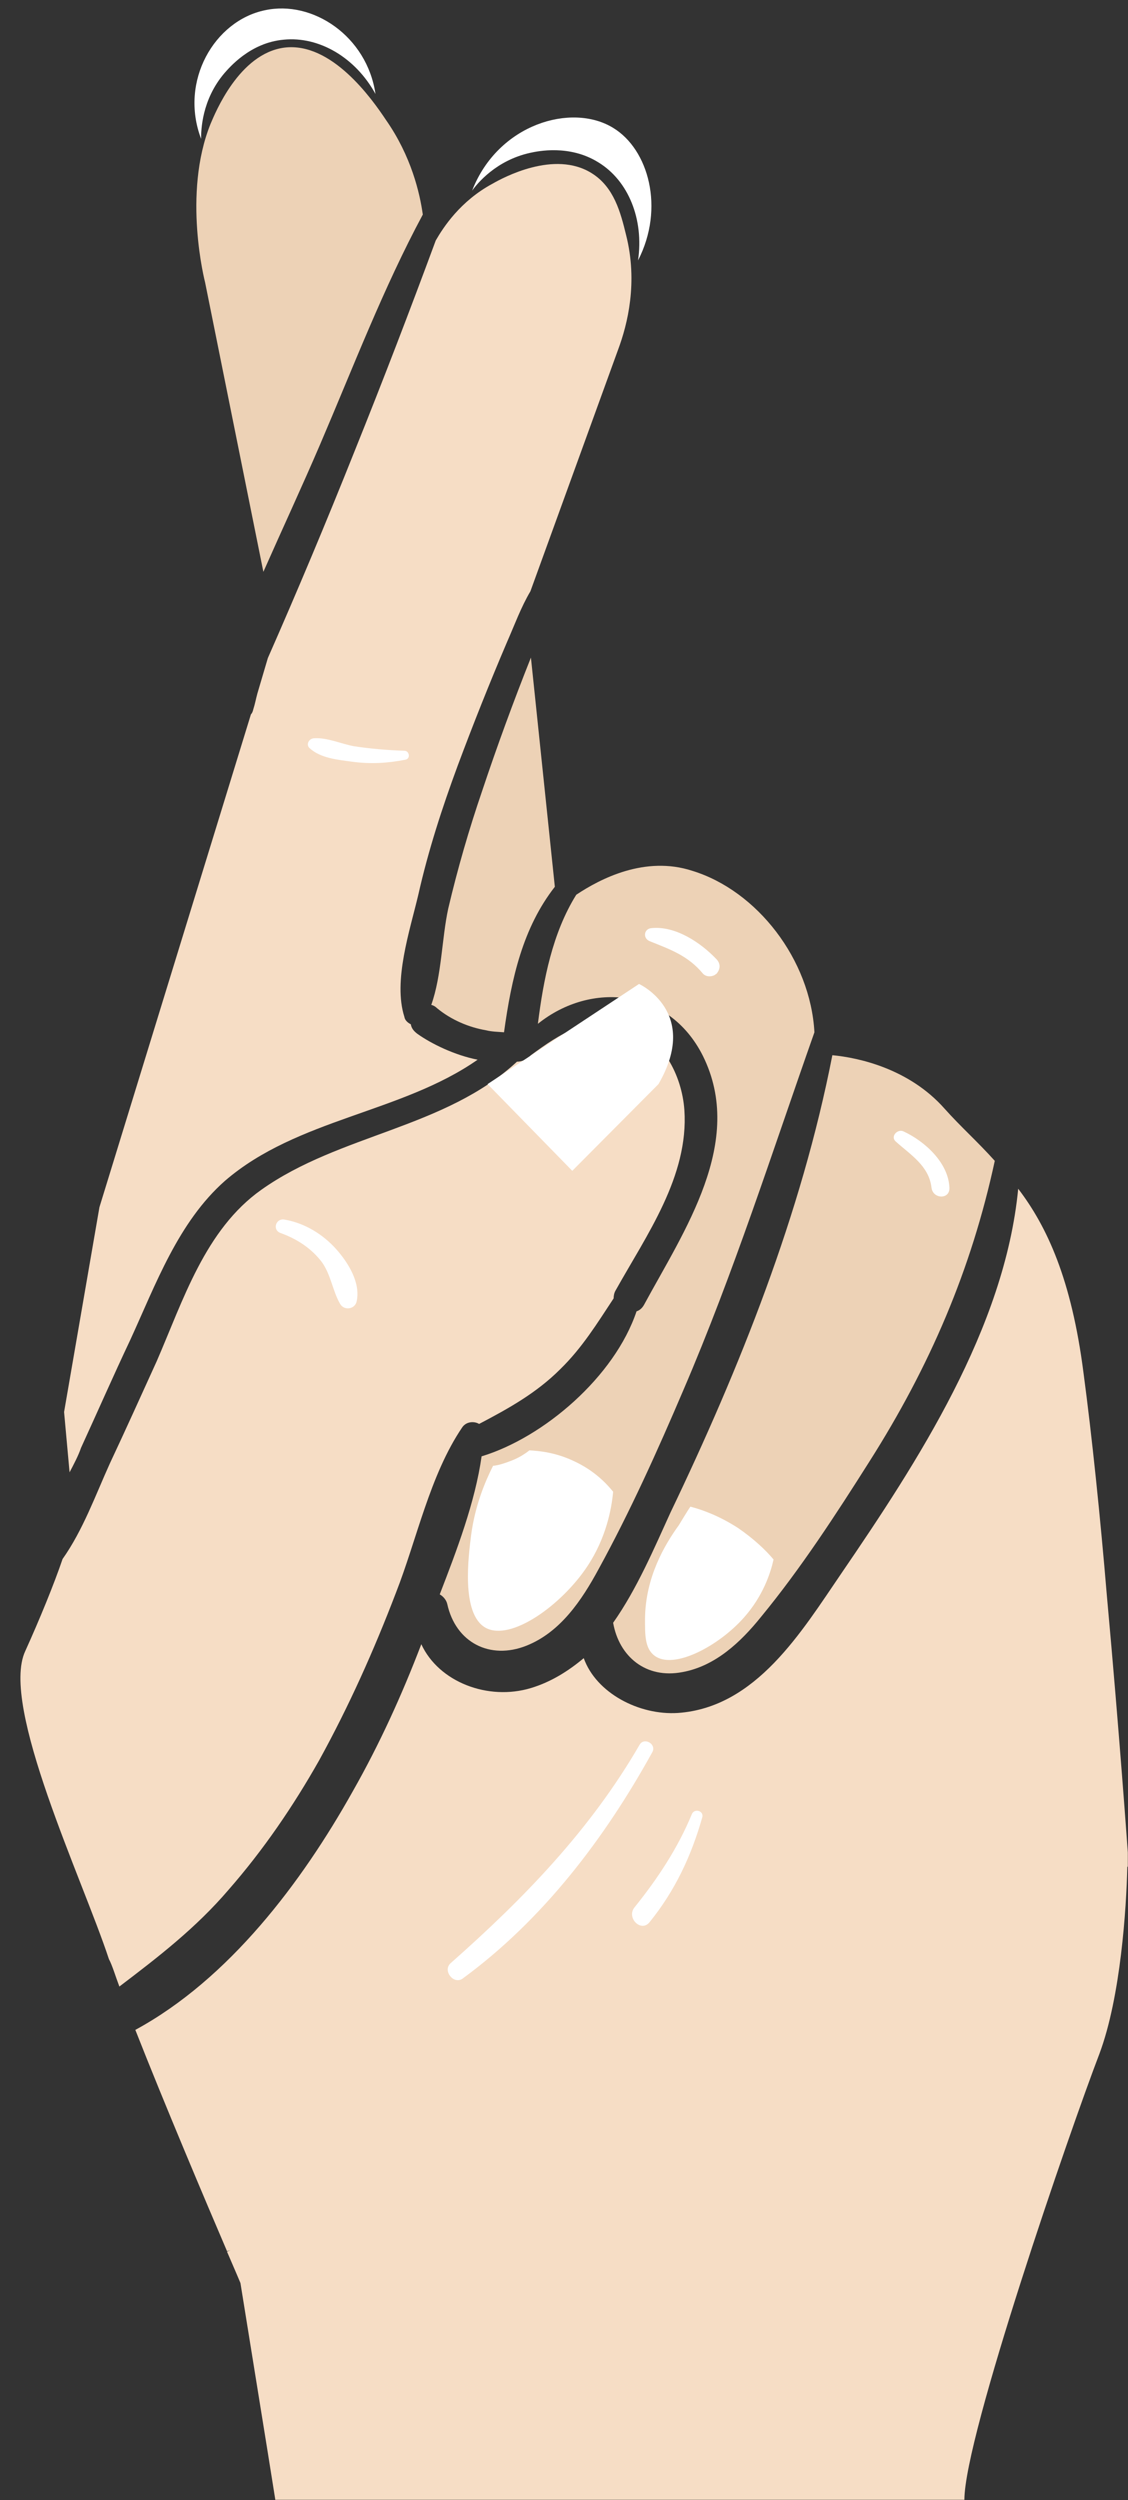
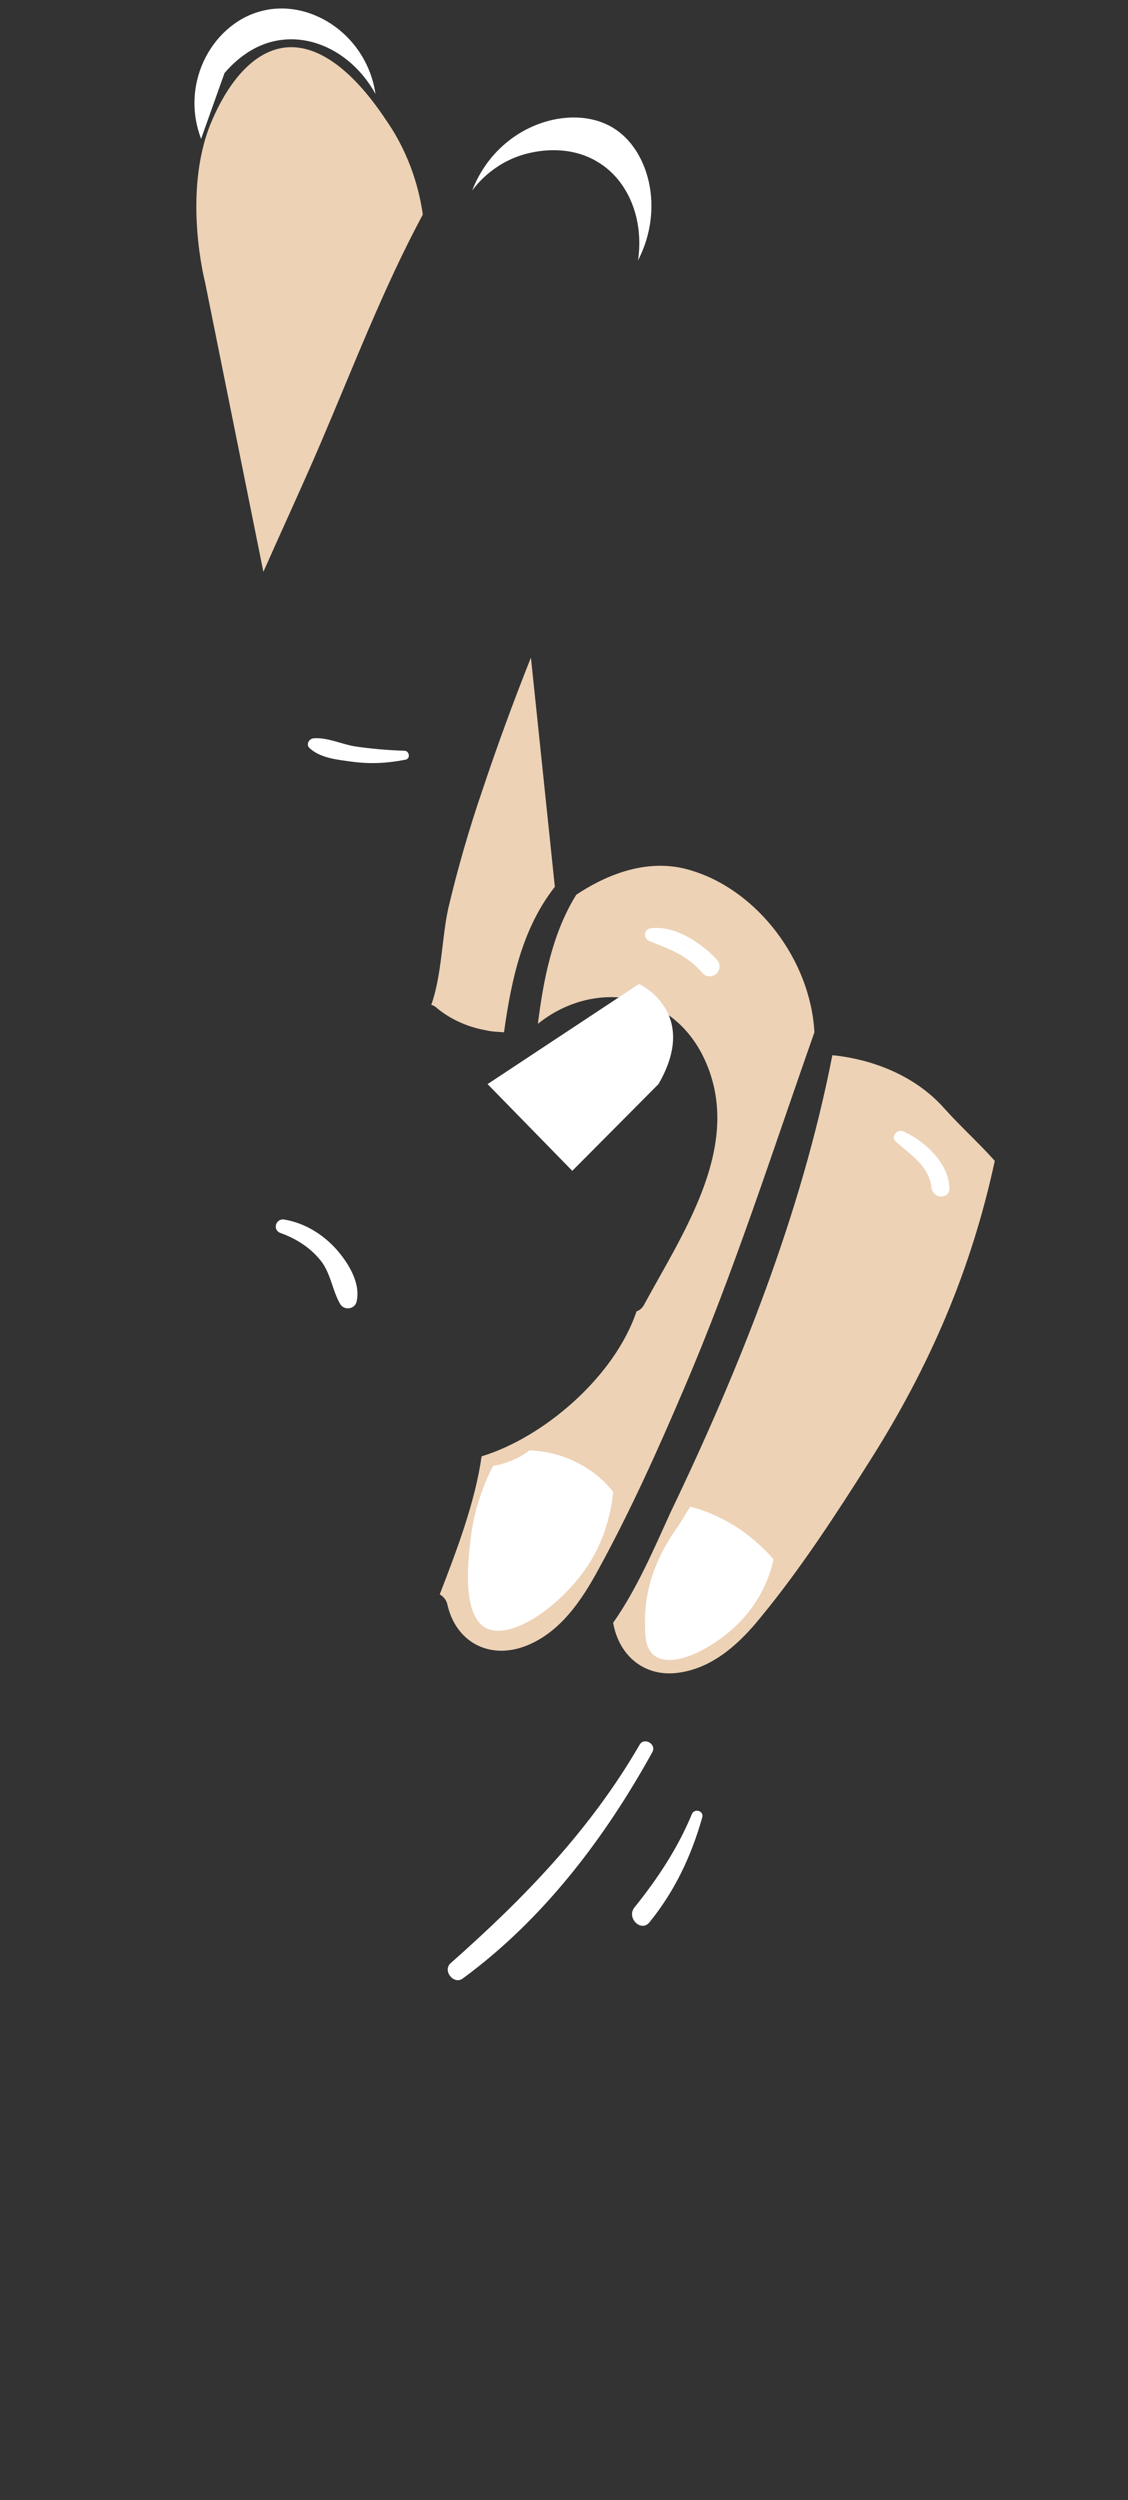
<svg xmlns="http://www.w3.org/2000/svg" fill="#000000" height="501.7" preserveAspectRatio="xMidYMid meet" version="1" viewBox="-4.1 -1.7 226.4 501.7" width="226.4" zoomAndPan="magnify">
  <rect x="-4.1" y="-1.7" width="226.4" height="501.7" fill="#333333" stroke="none" />
  <defs>
    <clipPath id="a">
-       <path d="M 23 236 L 222.262 236 L 222.262 499.961 L 23 499.961 Z M 23 236" />
-     </clipPath>
+       </clipPath>
  </defs>
  <g>
    <g id="change1_2">
-       <path d="M 12.16 288.859 C 15.461 281.66 18.66 274.359 22.062 267.16 C 27.16 256.059 31.66 243.559 41.062 235.262 C 55.562 222.762 76.461 221.66 91.762 210.961 C 87.16 210.059 82.461 207.762 79.66 205.762 C 78.859 205.16 78.461 204.559 78.359 203.859 C 77.762 203.559 77.16 203.059 77.062 202.359 C 74.762 195.16 78.16 185.059 79.859 177.859 C 81.859 168.961 84.66 160.359 87.762 151.961 C 90.859 143.66 94.16 135.359 97.66 127.16 C 99.16 123.762 100.461 120.16 102.359 116.961 L 119.961 68.461 C 121.863 63.359 123.961 54.961 121.562 45.461 C 120.461 40.961 119.16 35.859 114.66 33.059 C 107.16 28.359 96.859 33.961 94.762 35.16 C 88.262 38.66 84.859 43.961 83.359 46.559 C 78.262 60.359 72.859 74.461 67.062 88.859 C 61.359 103.16 55.562 116.961 49.66 130.359 L 47.562 137.461 C 47.262 138.559 47.062 139.66 46.762 140.559 C 46.66 140.961 46.562 141.359 46.262 141.66 L 15.859 240.559 L 8.762 281.66 L 9.863 293.762 C 10.66 292.262 11.66 290.359 12.16 288.859" fill="#f6ddc5" />
-     </g>
+       </g>
    <g id="change1_3">
-       <path d="M 41.762 377.559 C 48.762 369.559 54.762 360.762 59.961 351.559 C 65.961 340.66 70.961 329.461 75.359 317.961 C 79.562 307.262 82.16 294.359 88.66 284.762 C 89.461 283.559 91.062 283.461 92.062 284.059 C 97.961 280.961 103.562 277.859 108.359 273.059 C 112.762 268.762 115.762 263.859 119.062 258.859 C 119.062 258.359 119.16 257.762 119.461 257.262 C 125.66 246.16 134.16 234.359 133.262 221.059 C 132.762 214.059 128.863 206.559 121.863 204.16 C 114.461 201.66 108.16 205.859 102.461 210.059 C 101.762 210.859 100.762 211.359 99.66 211.359 C 85.16 224.762 64.16 225.859 48.359 237.059 C 37.062 245.059 32.66 259.262 27.359 271.461 C 24.262 278.262 21.16 285.16 17.961 291.961 C 15.062 298.359 12.562 305.359 8.461 311.16 C 6.762 316.16 3.863 323.262 0.961 329.66 C -4.137 340.66 12.461 375.359 17.762 391.461 C 18.461 392.762 19.062 394.859 19.859 396.961 C 27.762 390.961 35.262 385.16 41.762 377.559" fill="#f6ddc5" />
-     </g>
+       </g>
    <g clip-path="url(#a)" id="change1_1">
      <path d="M 218.062 318.559 C 216.762 302.961 215.062 286.461 213.363 273.762 C 210.961 255.059 206.062 244.461 200.262 236.859 C 197.562 264.859 180.062 291.66 164.762 314.059 C 156.762 325.762 147.66 340.961 131.961 342.059 C 124.16 342.559 115.562 338.059 113.062 331.059 C 109.961 333.66 106.461 335.859 102.461 337.059 C 93.859 339.66 83.961 335.859 80.461 328.262 C 76.562 338.461 72.062 348.359 66.66 357.859 C 56.461 376.059 41.859 395.461 23.062 405.66 C 28.961 420.66 37.262 440.262 41.461 450.059 C 41.762 449.961 41.961 449.961 42.262 449.859 C 41.961 449.961 41.66 450.059 41.461 450.16 C 43.16 454.059 44.16 456.461 44.16 456.461 L 49.66 490.559 L 51.16 499.961 L 189.461 499.961 C 189.461 487.262 210.66 425.859 216.562 410.461 C 220.863 398.961 221.961 381.16 222.16 373.059 C 222.16 372.961 222.16 372.961 222.262 372.859 C 222.262 371.16 222.262 370.059 222.262 370.059 C 222.262 370.059 220.562 345.961 218.062 318.559" fill="#f6ddc5" />
    </g>
    <g id="change2_1">
      <path d="M 130.461 301.859 C 127.262 308.859 123.762 317.16 118.961 323.961 C 120.16 330.762 125.562 335.262 132.863 333.859 C 139.461 332.66 144.562 327.859 148.66 322.762 C 156.562 313.16 163.66 302.262 170.363 291.66 C 182.562 272.461 190.863 253.059 195.562 231.262 C 192.16 227.461 188.762 224.461 185.461 220.762 C 178.363 212.762 168.262 210.559 162.961 210.059 C 156.762 241.859 144.363 272.859 130.461 301.859 Z M 48.762 113.059 C 52.562 104.461 56.562 95.859 60.16 87.461 C 66.762 72.059 72.859 56.059 80.762 41.359 C 80.16 37.059 78.461 29.66 73.359 22.359 C 70.562 18.16 62.461 6.66 52.961 7.859 C 43.859 9.059 39.062 21.059 38.16 23.16 C 32.461 37.262 37.062 54.961 37.062 54.961 Z M 103.859 203.762 C 114.562 195.16 130.16 196.66 136.961 210.16 C 145.562 227.461 133.16 245.359 125.16 260.16 C 124.762 260.859 124.262 261.262 123.66 261.461 C 119.262 274.559 105.062 286.762 92.562 290.559 C 91.262 299.762 87.562 309.461 84.16 318.262 C 84.859 318.66 85.461 319.359 85.66 320.16 C 87.359 327.961 94.262 331.461 101.562 328.559 C 108.359 325.859 112.66 319.461 116.062 313.16 C 122.363 301.66 127.863 289.461 133.062 277.262 C 143.16 253.762 150.863 229.559 159.363 205.461 C 158.562 190.859 147.863 177.059 134.863 173.059 C 125.363 169.961 116.363 174.66 111.562 177.859 C 106.762 185.559 104.961 194.961 103.859 203.762 Z M 85.859 180.66 C 84.562 186.66 84.562 194.059 82.461 199.961 C 82.859 200.059 83.262 200.262 83.66 200.66 C 86.461 202.961 89.961 204.461 93.461 205.059 C 94.66 205.359 95.859 205.359 97.062 205.461 C 98.562 194.559 100.859 184.461 107.262 176.262 L 102.461 130.262 C 98.961 139.059 95.66 148.059 92.66 157.059 C 90.062 164.66 87.762 172.559 85.859 180.66" fill="#edd2b6" />
    </g>
    <g id="change3_1">
-       <path d="M 134.762 362.359 C 131.961 369.16 127.863 375.359 123.262 381.059 C 121.562 383.16 124.562 386.16 126.262 384.059 C 131.363 377.762 134.66 370.762 136.863 362.961 C 137.16 361.66 135.262 361.16 134.762 362.359 Z M 124.262 348.461 C 114.363 365.559 101.062 379.262 86.359 392.262 C 84.66 393.762 86.961 396.66 88.762 395.359 C 104.859 383.559 117.262 367.262 126.863 349.859 C 127.66 348.262 125.16 346.859 124.262 348.461 Z M 175.66 227.359 C 178.66 230.059 182.363 232.262 182.863 236.66 C 183.16 238.961 186.562 239.059 186.461 236.66 C 186.262 231.66 181.562 227.359 177.262 225.359 C 176.062 224.762 174.562 226.359 175.66 227.359 Z M 126.262 187.16 C 130.461 188.859 133.961 190.059 136.961 193.66 C 137.562 194.359 138.66 194.359 139.363 193.961 C 139.461 193.859 139.66 193.762 139.762 193.66 C 140.461 192.762 140.562 191.762 139.762 190.859 C 136.562 187.461 131.461 184.059 126.66 184.559 C 125.16 184.66 124.863 186.559 126.262 187.16 Z M 77.062 148.961 C 73.762 148.859 70.262 148.559 66.961 148.059 C 64.262 147.559 61.562 146.262 58.859 146.461 C 57.859 146.559 57.262 147.762 58.062 148.461 C 60.262 150.461 63.66 150.762 66.562 151.16 C 70.262 151.66 73.66 151.461 77.262 150.762 C 78.359 150.559 78.062 148.961 77.062 148.961 Z M 52.262 245.762 C 50.461 245.16 51.262 242.66 53.062 243.059 C 57.062 243.762 60.66 245.961 63.359 248.961 C 65.762 251.66 68.359 255.762 67.461 259.559 C 67.062 261.059 64.961 261.359 64.16 259.961 C 62.66 257.359 62.359 254.262 60.562 251.66 C 58.461 248.859 55.562 246.961 52.262 245.762 Z M 132.16 304.359 C 129.262 308.359 125.461 314.859 125.363 323.059 C 125.363 326.16 125.262 329.059 127.262 330.559 C 131.062 333.461 140.16 328.66 145.262 322.859 C 149.062 318.559 150.562 313.961 151.16 311.262 C 149.66 309.461 147.262 307.16 144.062 304.961 C 140.363 302.559 136.863 301.262 134.461 300.66 C 133.66 301.859 132.961 303.059 132.16 304.359 Z M 98.461 291.461 C 97.16 291.961 95.961 292.359 94.859 292.461 C 93.262 295.66 91.262 300.359 90.461 306.359 C 89.961 310.359 88.359 322.16 93.359 324.961 C 98.461 327.762 108.66 320.359 113.762 312.66 C 117.562 306.961 118.66 301.059 118.961 297.66 C 117.66 296.059 115.16 293.359 110.961 291.461 C 107.359 289.762 104.062 289.461 102.16 289.359 C 101.262 290.059 100.062 290.859 98.461 291.461 Z M 93.762 215.859 L 124.16 195.762 C 124.16 195.762 136.461 201.359 128.062 215.859 L 110.762 233.262 Z M 90.66 36.559 C 95.859 23.16 110.66 18.859 118.961 23.961 C 126.062 28.262 129.363 40.059 123.961 50.559 C 125.16 42.359 122.062 34.559 115.961 30.859 C 110.16 27.262 103.762 28.66 102.359 28.961 C 95.461 30.461 91.66 35.16 90.66 36.559 Z M 36.262 26.16 C 31.859 14.559 38.961 2.461 49.062 0.359 C 58.66 -1.738 69.562 5.559 71.262 17.16 C 67.262 9.859 59.961 5.559 52.859 6.262 C 46.062 6.859 41.859 11.961 40.961 12.961 C 36.359 18.359 36.262 24.461 36.262 26.16" fill="#ffffff" />
+       <path d="M 134.762 362.359 C 131.961 369.16 127.863 375.359 123.262 381.059 C 121.562 383.16 124.562 386.16 126.262 384.059 C 131.363 377.762 134.66 370.762 136.863 362.961 C 137.16 361.66 135.262 361.16 134.762 362.359 Z M 124.262 348.461 C 114.363 365.559 101.062 379.262 86.359 392.262 C 84.66 393.762 86.961 396.66 88.762 395.359 C 104.859 383.559 117.262 367.262 126.863 349.859 C 127.66 348.262 125.16 346.859 124.262 348.461 Z M 175.66 227.359 C 178.66 230.059 182.363 232.262 182.863 236.66 C 183.16 238.961 186.562 239.059 186.461 236.66 C 186.262 231.66 181.562 227.359 177.262 225.359 C 176.062 224.762 174.562 226.359 175.66 227.359 Z M 126.262 187.16 C 130.461 188.859 133.961 190.059 136.961 193.66 C 137.562 194.359 138.66 194.359 139.363 193.961 C 139.461 193.859 139.66 193.762 139.762 193.66 C 140.461 192.762 140.562 191.762 139.762 190.859 C 136.562 187.461 131.461 184.059 126.66 184.559 C 125.16 184.66 124.863 186.559 126.262 187.16 Z M 77.062 148.961 C 73.762 148.859 70.262 148.559 66.961 148.059 C 64.262 147.559 61.562 146.262 58.859 146.461 C 57.859 146.559 57.262 147.762 58.062 148.461 C 60.262 150.461 63.66 150.762 66.562 151.16 C 70.262 151.66 73.66 151.461 77.262 150.762 C 78.359 150.559 78.062 148.961 77.062 148.961 Z M 52.262 245.762 C 50.461 245.16 51.262 242.66 53.062 243.059 C 57.062 243.762 60.66 245.961 63.359 248.961 C 65.762 251.66 68.359 255.762 67.461 259.559 C 67.062 261.059 64.961 261.359 64.16 259.961 C 62.66 257.359 62.359 254.262 60.562 251.66 C 58.461 248.859 55.562 246.961 52.262 245.762 Z M 132.16 304.359 C 129.262 308.359 125.461 314.859 125.363 323.059 C 125.363 326.16 125.262 329.059 127.262 330.559 C 131.062 333.461 140.16 328.66 145.262 322.859 C 149.062 318.559 150.562 313.961 151.16 311.262 C 149.66 309.461 147.262 307.16 144.062 304.961 C 140.363 302.559 136.863 301.262 134.461 300.66 C 133.66 301.859 132.961 303.059 132.16 304.359 Z M 98.461 291.461 C 97.16 291.961 95.961 292.359 94.859 292.461 C 93.262 295.66 91.262 300.359 90.461 306.359 C 89.961 310.359 88.359 322.16 93.359 324.961 C 98.461 327.762 108.66 320.359 113.762 312.66 C 117.562 306.961 118.66 301.059 118.961 297.66 C 117.66 296.059 115.16 293.359 110.961 291.461 C 107.359 289.762 104.062 289.461 102.16 289.359 C 101.262 290.059 100.062 290.859 98.461 291.461 Z M 93.762 215.859 L 124.16 195.762 C 124.16 195.762 136.461 201.359 128.062 215.859 L 110.762 233.262 Z M 90.66 36.559 C 95.859 23.16 110.66 18.859 118.961 23.961 C 126.062 28.262 129.363 40.059 123.961 50.559 C 125.16 42.359 122.062 34.559 115.961 30.859 C 110.16 27.262 103.762 28.66 102.359 28.961 C 95.461 30.461 91.66 35.16 90.66 36.559 Z M 36.262 26.16 C 31.859 14.559 38.961 2.461 49.062 0.359 C 58.66 -1.738 69.562 5.559 71.262 17.16 C 67.262 9.859 59.961 5.559 52.859 6.262 C 46.062 6.859 41.859 11.961 40.961 12.961 " fill="#ffffff" />
    </g>
  </g>
</svg>